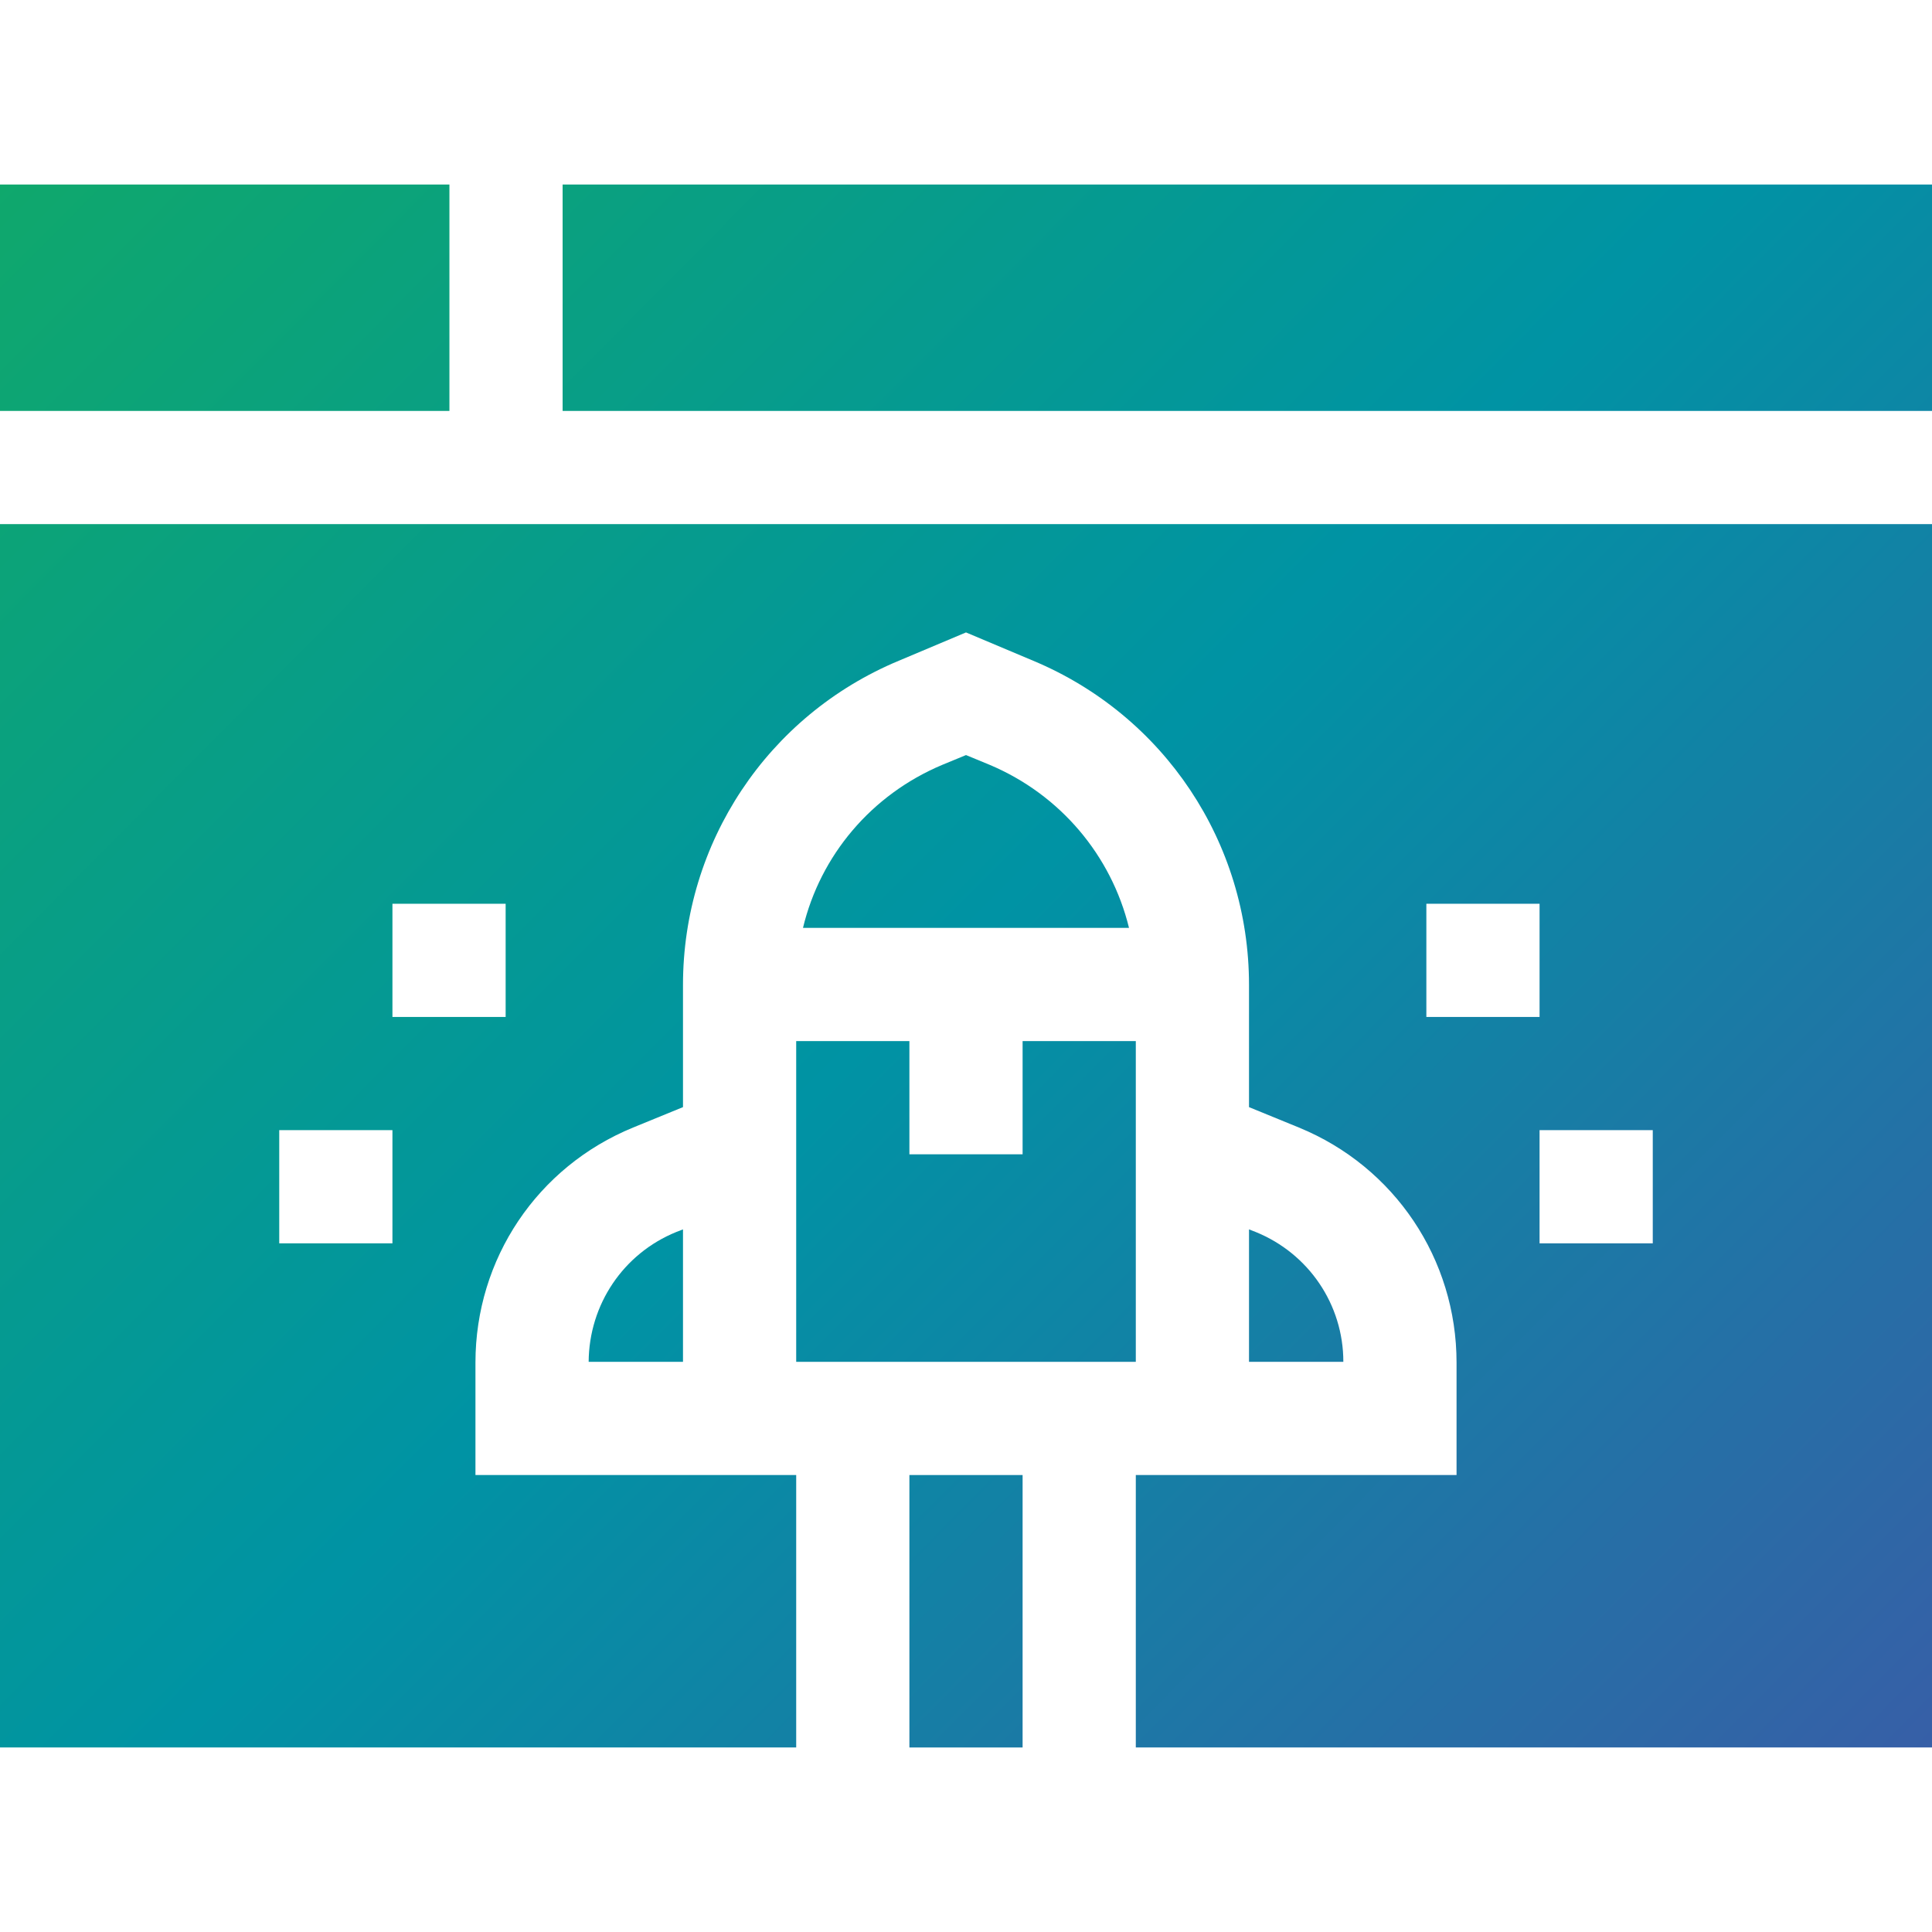
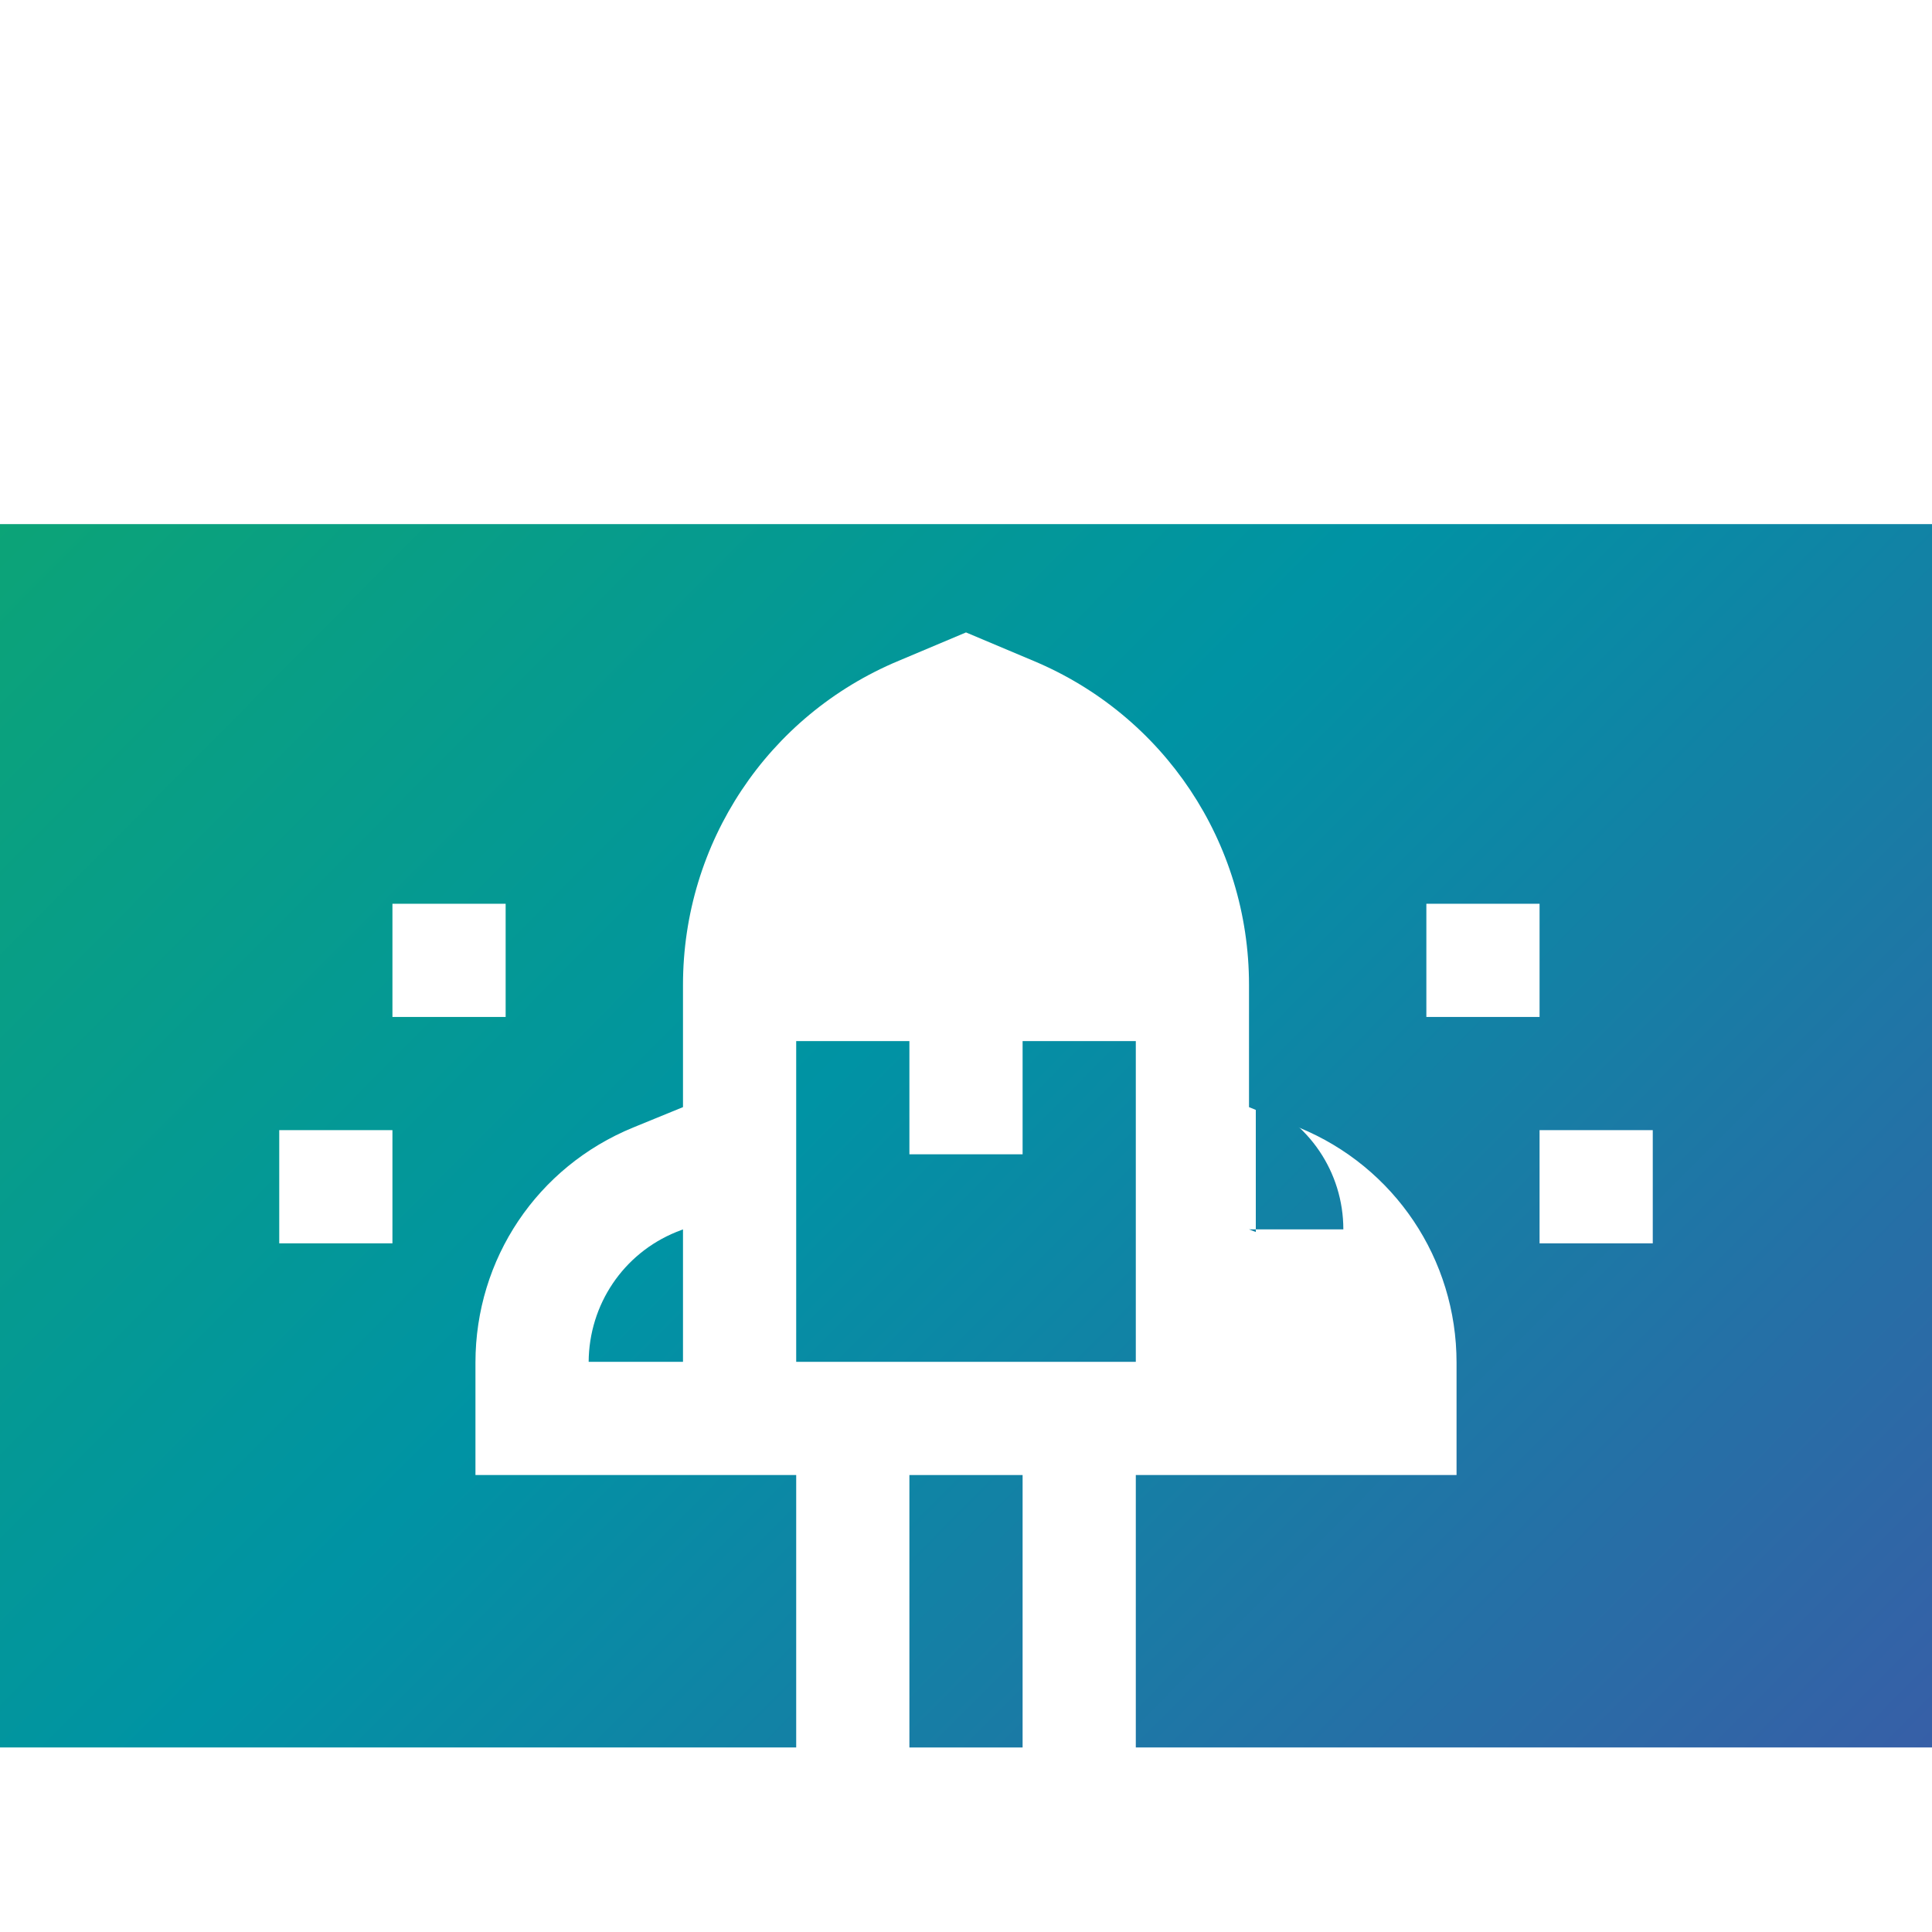
<svg xmlns="http://www.w3.org/2000/svg" xmlns:xlink="http://www.w3.org/1999/xlink" id="Capa_1" version="1.1" viewBox="0 0 512 512">
  <defs>
    <style>
      .st0 {
        fill: url(#linear-gradient2);
      }

      .st1 {
        fill: url(#linear-gradient1);
      }

      .st2 {
        fill: url(#linear-gradient3);
      }

      .st3 {
        fill: url(#linear-gradient6);
      }

      .st4 {
        fill: url(#linear-gradient7);
      }

      .st5 {
        fill: url(#linear-gradient5);
      }

      .st6 {
        fill: url(#linear-gradient4);
      }

      .st7 {
        fill: url(#linear-gradient);
      }
    </style>
    <linearGradient id="linear-gradient" x1="-24" y1="23.2" x2="484" y2="527.2" gradientUnits="userSpaceOnUse">
      <stop offset="0" stop-color="#1a6" />
      <stop offset=".5" stop-color="#0093a4" />
      <stop offset="1" stop-color="#3b5ba7" />
    </linearGradient>
    <linearGradient id="linear-gradient1" x1="6.8" y1="-7.9" x2="514.8" y2="496.1" xlink:href="#linear-gradient" />
    <linearGradient id="linear-gradient2" x1="-32.7" y1="32" x2="475.3" y2="536" xlink:href="#linear-gradient" />
    <linearGradient id="linear-gradient3" x1="-6.7" y1="5.7" x2="501.3" y2="509.7" xlink:href="#linear-gradient" />
    <linearGradient id="linear-gradient4" x1="-88.6" y1="88.3" x2="419.4" y2="592.3" xlink:href="#linear-gradient" />
    <linearGradient id="linear-gradient5" x1="124" y1="-126" x2="632" y2="378" xlink:href="#linear-gradient" />
    <linearGradient id="linear-gradient6" x1="-10.4" y1="9.5" x2="497.6" y2="513.5" xlink:href="#linear-gradient" />
    <linearGradient id="linear-gradient7" x1="-87" y1="86.7" x2="421" y2="590.7" xlink:href="#linear-gradient" />
  </defs>
  <path class="st7" d="M0,463.1h211v-72.2h-85v-29.8c0-27.5,16.4-51.9,41.8-62.3l13.2-5.4v-32.4c0-37.6,22.4-71.4,57.2-85.9l17.8-7.5,17.8,7.5c34.7,14.5,57.2,48.2,57.2,85.9v32.4l13.2,5.4c25.4,10.4,41.8,34.9,41.8,62.3v29.8h-85v72.2h211V138.9H0v324.2ZM408,299.5h30v30h-30v-30ZM378,239.5h30v30h-30v-30ZM104,239.5h30v30h-30v-30ZM74,299.5h30v30h-30v-30Z" />
-   <path class="st1" d="M262.3,202.7l-6.3-2.6-6.3,2.6c-18.8,7.9-32.3,24-36.9,43.2h86.4c-4.7-19.2-18.2-35.3-36.9-43.2Z" />
  <polygon class="st0" points="211 360.9 301 360.9 301 275.9 271 275.9 271 305.9 241 305.9 241 275.9 211 275.9 211 360.9" />
-   <path class="st2" d="M332.8,326.5l-1.8-.7v35.1h25c0-15.2-9.2-28.7-23.2-34.4Z" />
+   <path class="st2" d="M332.8,326.5l-1.8-.7h25c0-15.2-9.2-28.7-23.2-34.4Z" />
  <path class="st6" d="M156,360.9h25v-35.1l-1.8.7c-14,5.7-23.1,19.2-23.2,34.4Z" />
-   <rect class="st5" x="149.1" y="48.9" width="362.9" height="60" />
-   <rect class="st3" y="48.9" width="119.1" height="60" />
  <rect class="st4" x="241" y="390.9" width="30" height="72.2" />
</svg>